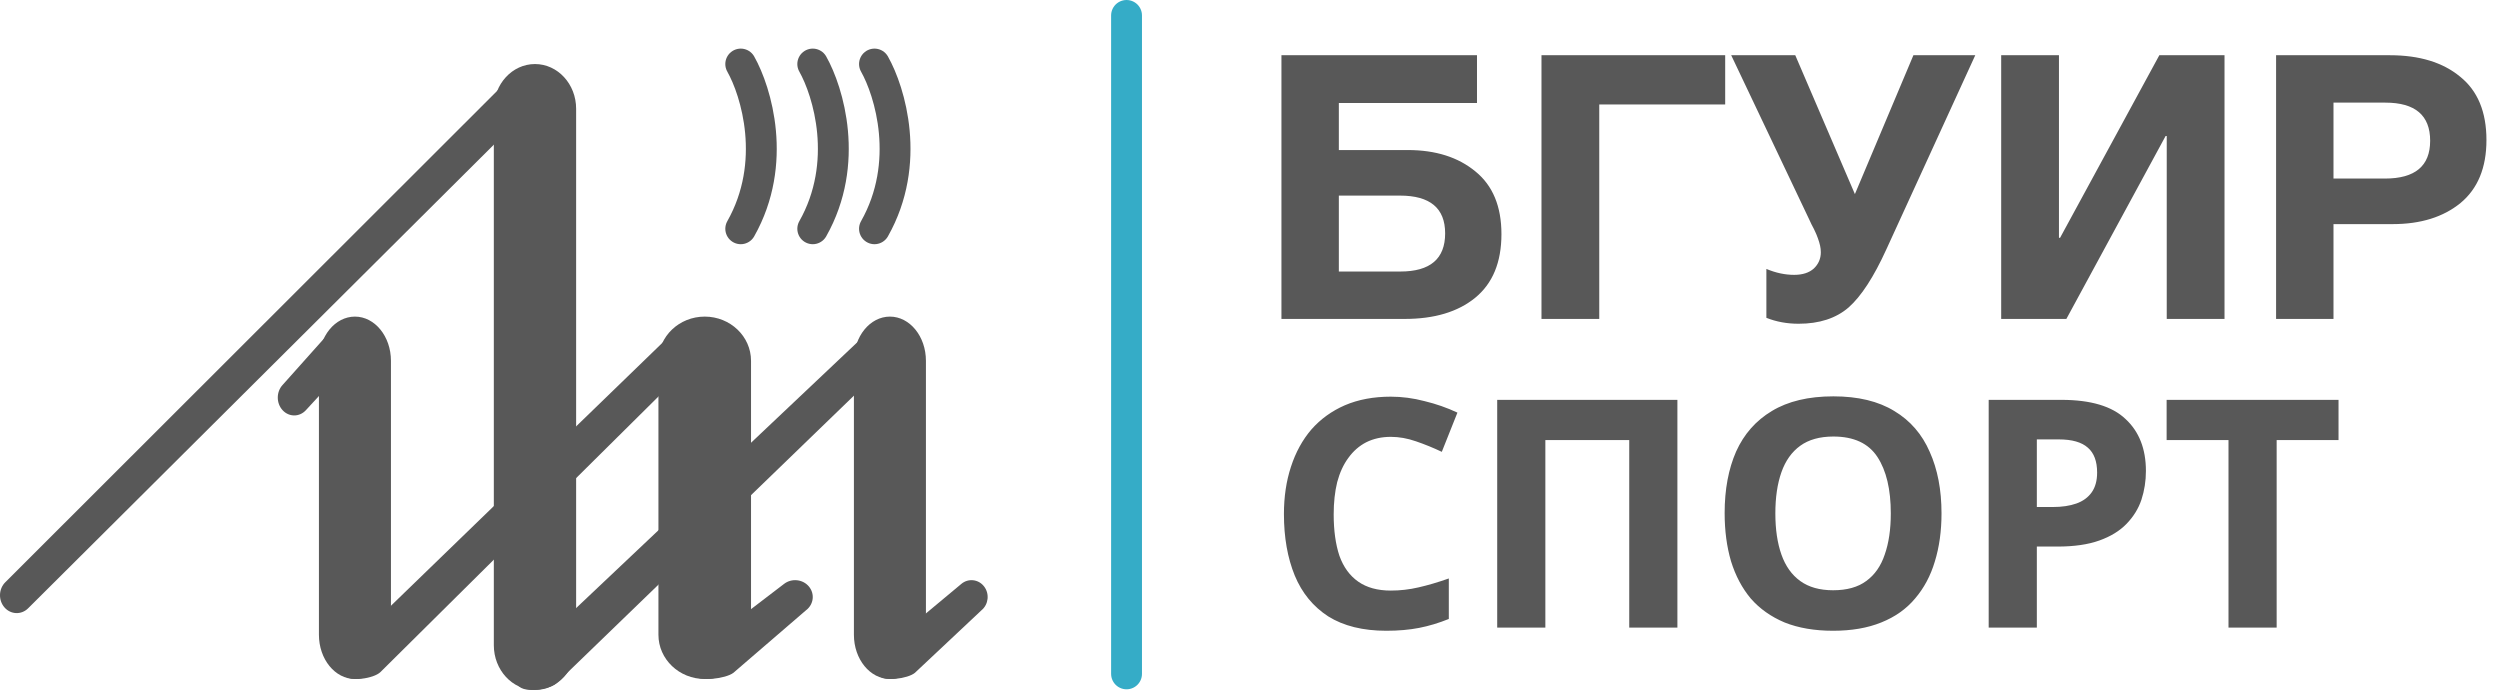
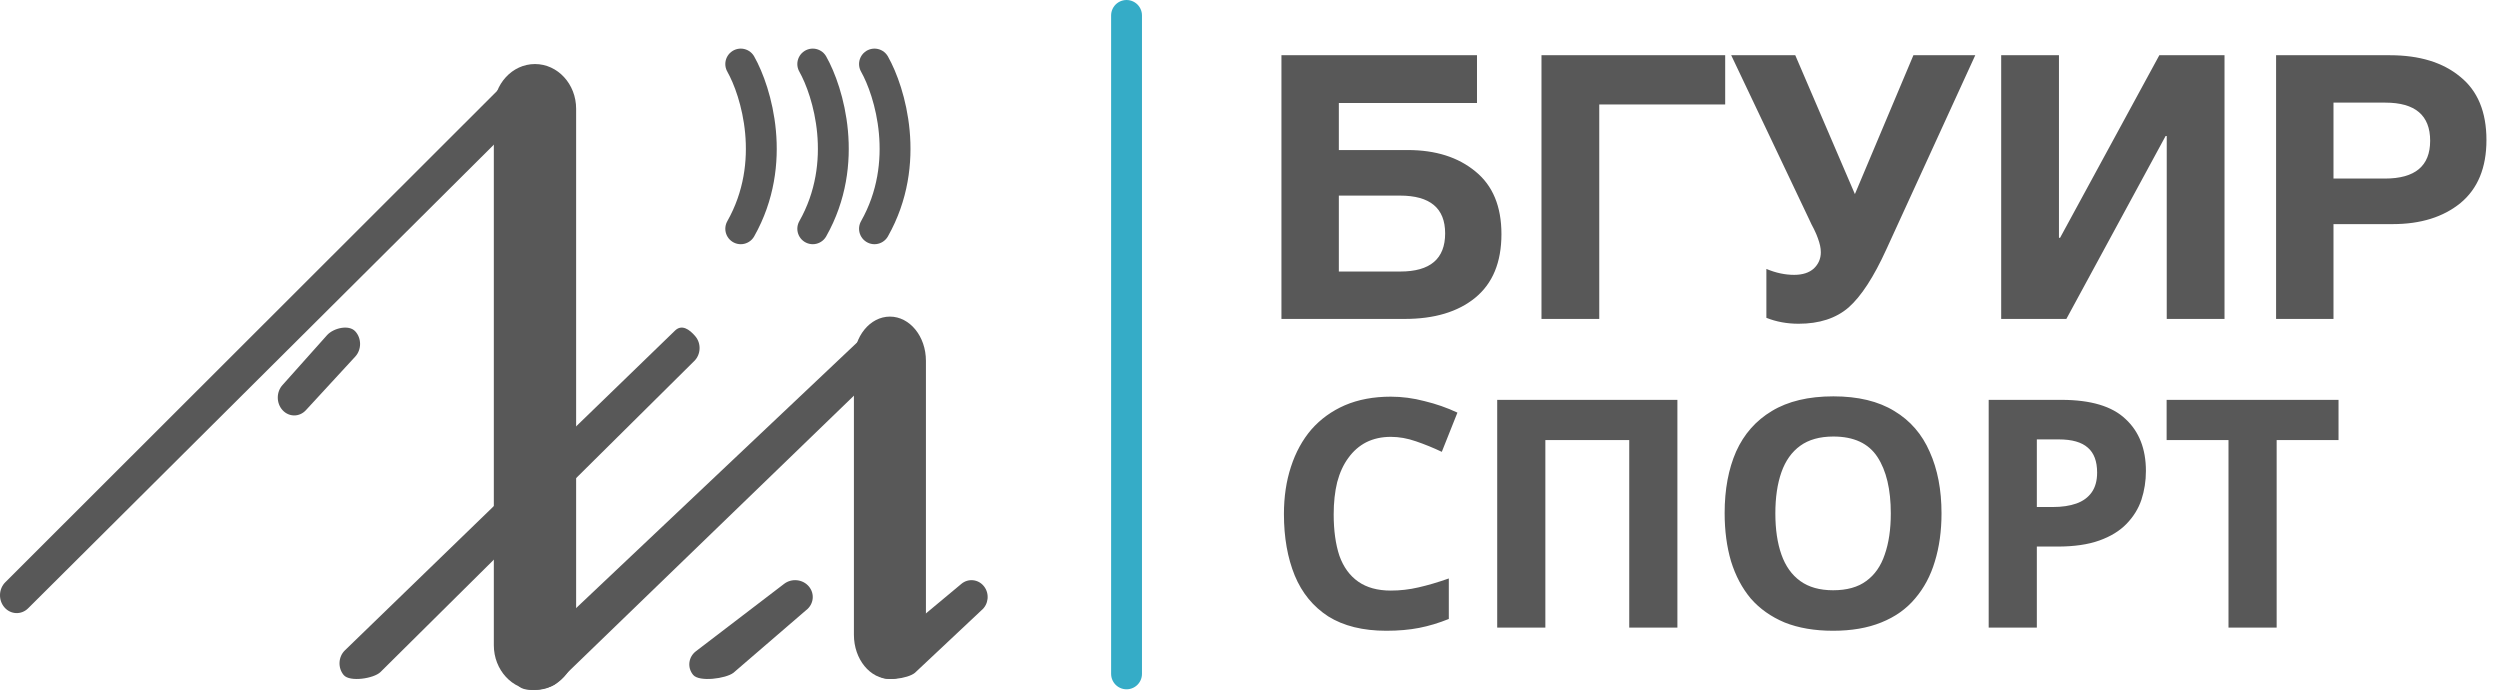
<svg xmlns="http://www.w3.org/2000/svg" width="243" height="68" viewBox="0 0 243 68" fill="none">
  <path fill-rule="evenodd" clip-rule="evenodd" d="M52 6.225C54.209 6.225 56 8.171 56 10.571V62.719C56 65.119 54.209 67.065 52 67.065C49.791 67.065 48 65.119 48 62.719V10.571C48 8.171 49.791 6.225 52 6.225Z" fill="#585858" />
  <path fill-rule="evenodd" clip-rule="evenodd" d="M86.5 30.774C88.433 30.774 90 32.698 90 35.07V61.702C90 64.074 88.433 65.998 86.5 65.998C84.567 65.998 83 64.074 83 61.702V35.07C83 32.698 84.567 30.774 86.5 30.774Z" fill="#585858" />
-   <path fill-rule="evenodd" clip-rule="evenodd" d="M68.5 30.774C70.985 30.774 73 32.698 73 35.07V61.702C73 64.074 70.985 65.998 68.5 65.998C66.015 65.998 64 64.074 64 61.702V35.07C64 32.698 66.015 30.774 68.5 30.774Z" fill="#585858" />
-   <path fill-rule="evenodd" clip-rule="evenodd" d="M34.5 30.774C36.433 30.774 38 32.698 38 35.07V61.702C38 64.074 36.433 65.998 34.5 65.998C32.567 65.998 31 64.074 31 61.702V35.07C31 32.698 32.567 30.774 34.5 30.774Z" fill="#585858" />
  <path fill-rule="evenodd" clip-rule="evenodd" d="M51.563 8.146C52.175 8.846 52.14 9.943 51.484 10.596L2.734 59.127C2.078 59.78 1.049 59.743 0.437 59.043C-0.175 58.343 -0.14 57.246 0.516 56.593L49.562 7.596C50.218 6.943 50.95 7.446 51.563 8.146Z" fill="#585858" />
  <path fill-rule="evenodd" clip-rule="evenodd" d="M86.576 32.699C87.185 33.401 87.132 34.484 86.457 35.118L54.111 66.39C53.437 67.024 51.032 67.383 50.424 66.681C49.815 65.979 49.868 64.895 50.543 64.262L84.533 32.133C85.207 31.5 85.968 31.996 86.576 32.699Z" fill="#585858" />
  <path fill-rule="evenodd" clip-rule="evenodd" d="M67.592 32.694C68.179 33.393 68.126 34.47 67.473 35.099L36.977 65.328C36.324 65.957 33.996 66.314 33.408 65.615C32.821 64.916 32.874 63.84 33.527 63.211L65.614 32.131C66.267 31.502 67.004 31.995 67.592 32.694Z" fill="#585858" />
  <path fill-rule="evenodd" clip-rule="evenodd" d="M34.531 32.205C35.156 32.883 35.156 33.983 34.531 34.661L29.731 39.872C29.107 40.55 28.093 40.55 27.469 39.872C26.844 39.194 26.844 38.094 27.469 37.416L31.8 32.565C32.425 31.886 33.907 31.527 34.531 32.205Z" fill="#585858" />
  <path fill-rule="evenodd" clip-rule="evenodd" d="M95.656 57.006C96.198 57.712 96.088 58.743 95.41 59.308L88.929 65.398C88.251 65.963 85.886 66.308 85.344 65.602C84.802 64.896 84.912 63.865 85.59 63.3L93.447 56.751C94.125 56.186 95.114 56.3 95.656 57.006Z" fill="#585858" />
  <path fill-rule="evenodd" clip-rule="evenodd" d="M78.624 57.006C79.216 57.712 79.096 58.743 78.356 59.308L71.286 65.398C70.546 65.963 67.967 66.308 67.376 65.602C66.784 64.896 66.904 63.865 67.644 63.3L76.215 56.751C76.954 56.186 78.033 56.3 78.624 57.006Z" fill="#585858" />
  <path d="M72 6.225C73.509 8.894 75.622 15.831 72 22.236" stroke="#585858" stroke-width="3" stroke-linecap="round" />
  <path d="M79 6.225C80.509 8.894 82.622 15.831 79 22.236" stroke="#585858" stroke-width="3" stroke-linecap="round" />
  <path d="M85 6.225C86.509 8.894 88.622 15.831 85 22.236" stroke="#585858" stroke-width="3" stroke-linecap="round" />
  <path d="M135.183 42.462C134.294 42.462 133.499 42.638 132.796 42.989C132.114 43.34 131.535 43.847 131.06 44.508C130.585 45.149 130.223 45.934 129.975 46.864C129.748 47.794 129.634 48.838 129.634 49.995C129.634 51.566 129.82 52.909 130.192 54.025C130.585 55.12 131.194 55.957 132.021 56.536C132.848 57.115 133.902 57.404 135.183 57.404C136.092 57.404 136.991 57.301 137.88 57.094C138.789 56.887 139.771 56.598 140.825 56.226V60.163C139.854 60.556 138.893 60.845 137.942 61.031C136.991 61.217 135.927 61.31 134.749 61.31C132.476 61.31 130.595 60.845 129.107 59.915C127.64 58.964 126.555 57.642 125.852 55.947C125.149 54.232 124.798 52.237 124.798 49.964C124.798 48.29 125.025 46.761 125.48 45.376C125.935 43.971 126.596 42.762 127.464 41.749C128.353 40.736 129.438 39.951 130.719 39.393C132.021 38.835 133.509 38.556 135.183 38.556C136.278 38.556 137.374 38.701 138.469 38.99C139.585 39.259 140.649 39.631 141.662 40.106L140.143 43.919C139.316 43.526 138.479 43.185 137.632 42.896C136.805 42.607 135.989 42.462 135.183 42.462ZM145.528 61V38.866H163.043V61H158.362V42.772H150.209V61H145.528ZM188.715 49.902C188.715 51.617 188.498 53.178 188.064 54.583C187.651 55.968 187.01 57.166 186.142 58.179C185.295 59.192 184.199 59.967 182.856 60.504C181.533 61.041 179.973 61.31 178.175 61.31C176.377 61.31 174.806 61.041 173.463 60.504C172.14 59.946 171.045 59.171 170.177 58.179C169.33 57.166 168.689 55.957 168.255 54.552C167.842 53.147 167.635 51.586 167.635 49.871C167.635 47.577 168.007 45.583 168.751 43.888C169.516 42.193 170.673 40.881 172.223 39.951C173.794 39 175.788 38.525 178.206 38.525C180.603 38.525 182.577 39 184.127 39.951C185.677 40.881 186.824 42.204 187.568 43.919C188.333 45.614 188.715 47.608 188.715 49.902ZM172.564 49.902C172.564 51.452 172.76 52.785 173.153 53.901C173.546 55.017 174.155 55.875 174.982 56.474C175.809 57.073 176.873 57.373 178.175 57.373C179.518 57.373 180.593 57.073 181.399 56.474C182.226 55.875 182.825 55.017 183.197 53.901C183.59 52.785 183.786 51.452 183.786 49.902C183.786 47.567 183.352 45.738 182.484 44.415C181.616 43.092 180.19 42.431 178.206 42.431C176.883 42.431 175.809 42.731 174.982 43.33C174.155 43.929 173.546 44.787 173.153 45.903C172.76 47.019 172.564 48.352 172.564 49.902ZM200.368 38.866C203.22 38.866 205.297 39.486 206.599 40.726C207.921 41.945 208.583 43.63 208.583 45.779C208.583 46.75 208.438 47.68 208.149 48.569C207.859 49.437 207.374 50.222 206.692 50.925C206.03 51.607 205.152 52.144 204.057 52.537C202.961 52.93 201.608 53.126 199.996 53.126H197.981V61H193.3V38.866H200.368ZM200.12 42.71H197.981V49.282H199.531C200.419 49.282 201.184 49.168 201.825 48.941C202.465 48.714 202.961 48.352 203.313 47.856C203.664 47.36 203.84 46.719 203.84 45.934C203.84 44.839 203.54 44.033 202.941 43.516C202.341 42.979 201.401 42.71 200.12 42.71ZM221.291 61H216.61V42.772H210.596V38.866H227.305V42.772H221.291V61Z" fill="#585858" />
  <path d="M130.136 14.584H136.832C139.544 14.584 141.74 15.28 143.42 16.672C145.1 18.04 145.94 20.068 145.94 22.756C145.94 25.492 145.088 27.556 143.384 28.948C141.704 30.316 139.424 31 136.544 31H124.556V5.368H143.564V10.012H130.136V14.584ZM140.468 22.684C140.468 20.236 139.004 19.012 136.076 19.012H130.136V26.392H136.112C139.016 26.392 140.468 25.156 140.468 22.684ZM167.688 5.368V10.156H155.448V31H149.832V5.368H167.688ZM171.692 30.892V26.14C172.604 26.524 173.504 26.716 174.392 26.716C175.208 26.716 175.844 26.512 176.3 26.104C176.756 25.672 176.984 25.144 176.984 24.52C176.984 24.304 176.96 24.088 176.912 23.872C176.864 23.656 176.792 23.416 176.696 23.152C176.6 22.888 176.516 22.684 176.444 22.54C176.372 22.372 176.252 22.132 176.084 21.82C175.94 21.508 175.844 21.304 175.796 21.208L168.272 5.368H174.5L180.296 18.868L185.984 5.368H191.996L183.356 24.232C182.132 26.92 180.908 28.804 179.684 29.884C178.46 30.94 176.84 31.468 174.824 31.468C173.696 31.468 172.652 31.276 171.692 30.892ZM216.223 5.368V31H210.607V13.216H210.499L200.851 31H194.515V5.368H200.131V23.116H200.239L209.887 5.368H216.223ZM221.235 5.368H232.287C235.167 5.368 237.447 6.064 239.127 7.456C240.831 8.824 241.683 10.876 241.683 13.612C241.683 16.3 240.843 18.34 239.163 19.732C237.483 21.1 235.287 21.784 232.575 21.784H226.815V31H221.235V5.368ZM226.815 9.976V17.356H231.819C234.747 17.356 236.211 16.132 236.211 13.684C236.211 11.212 234.759 9.976 231.855 9.976H226.815Z" fill="#585858" />
  <line x1="109.5" y1="1.5" x2="109.5" y2="65.5" stroke="#35ACC7" stroke-width="3" stroke-linecap="round" />
</svg>